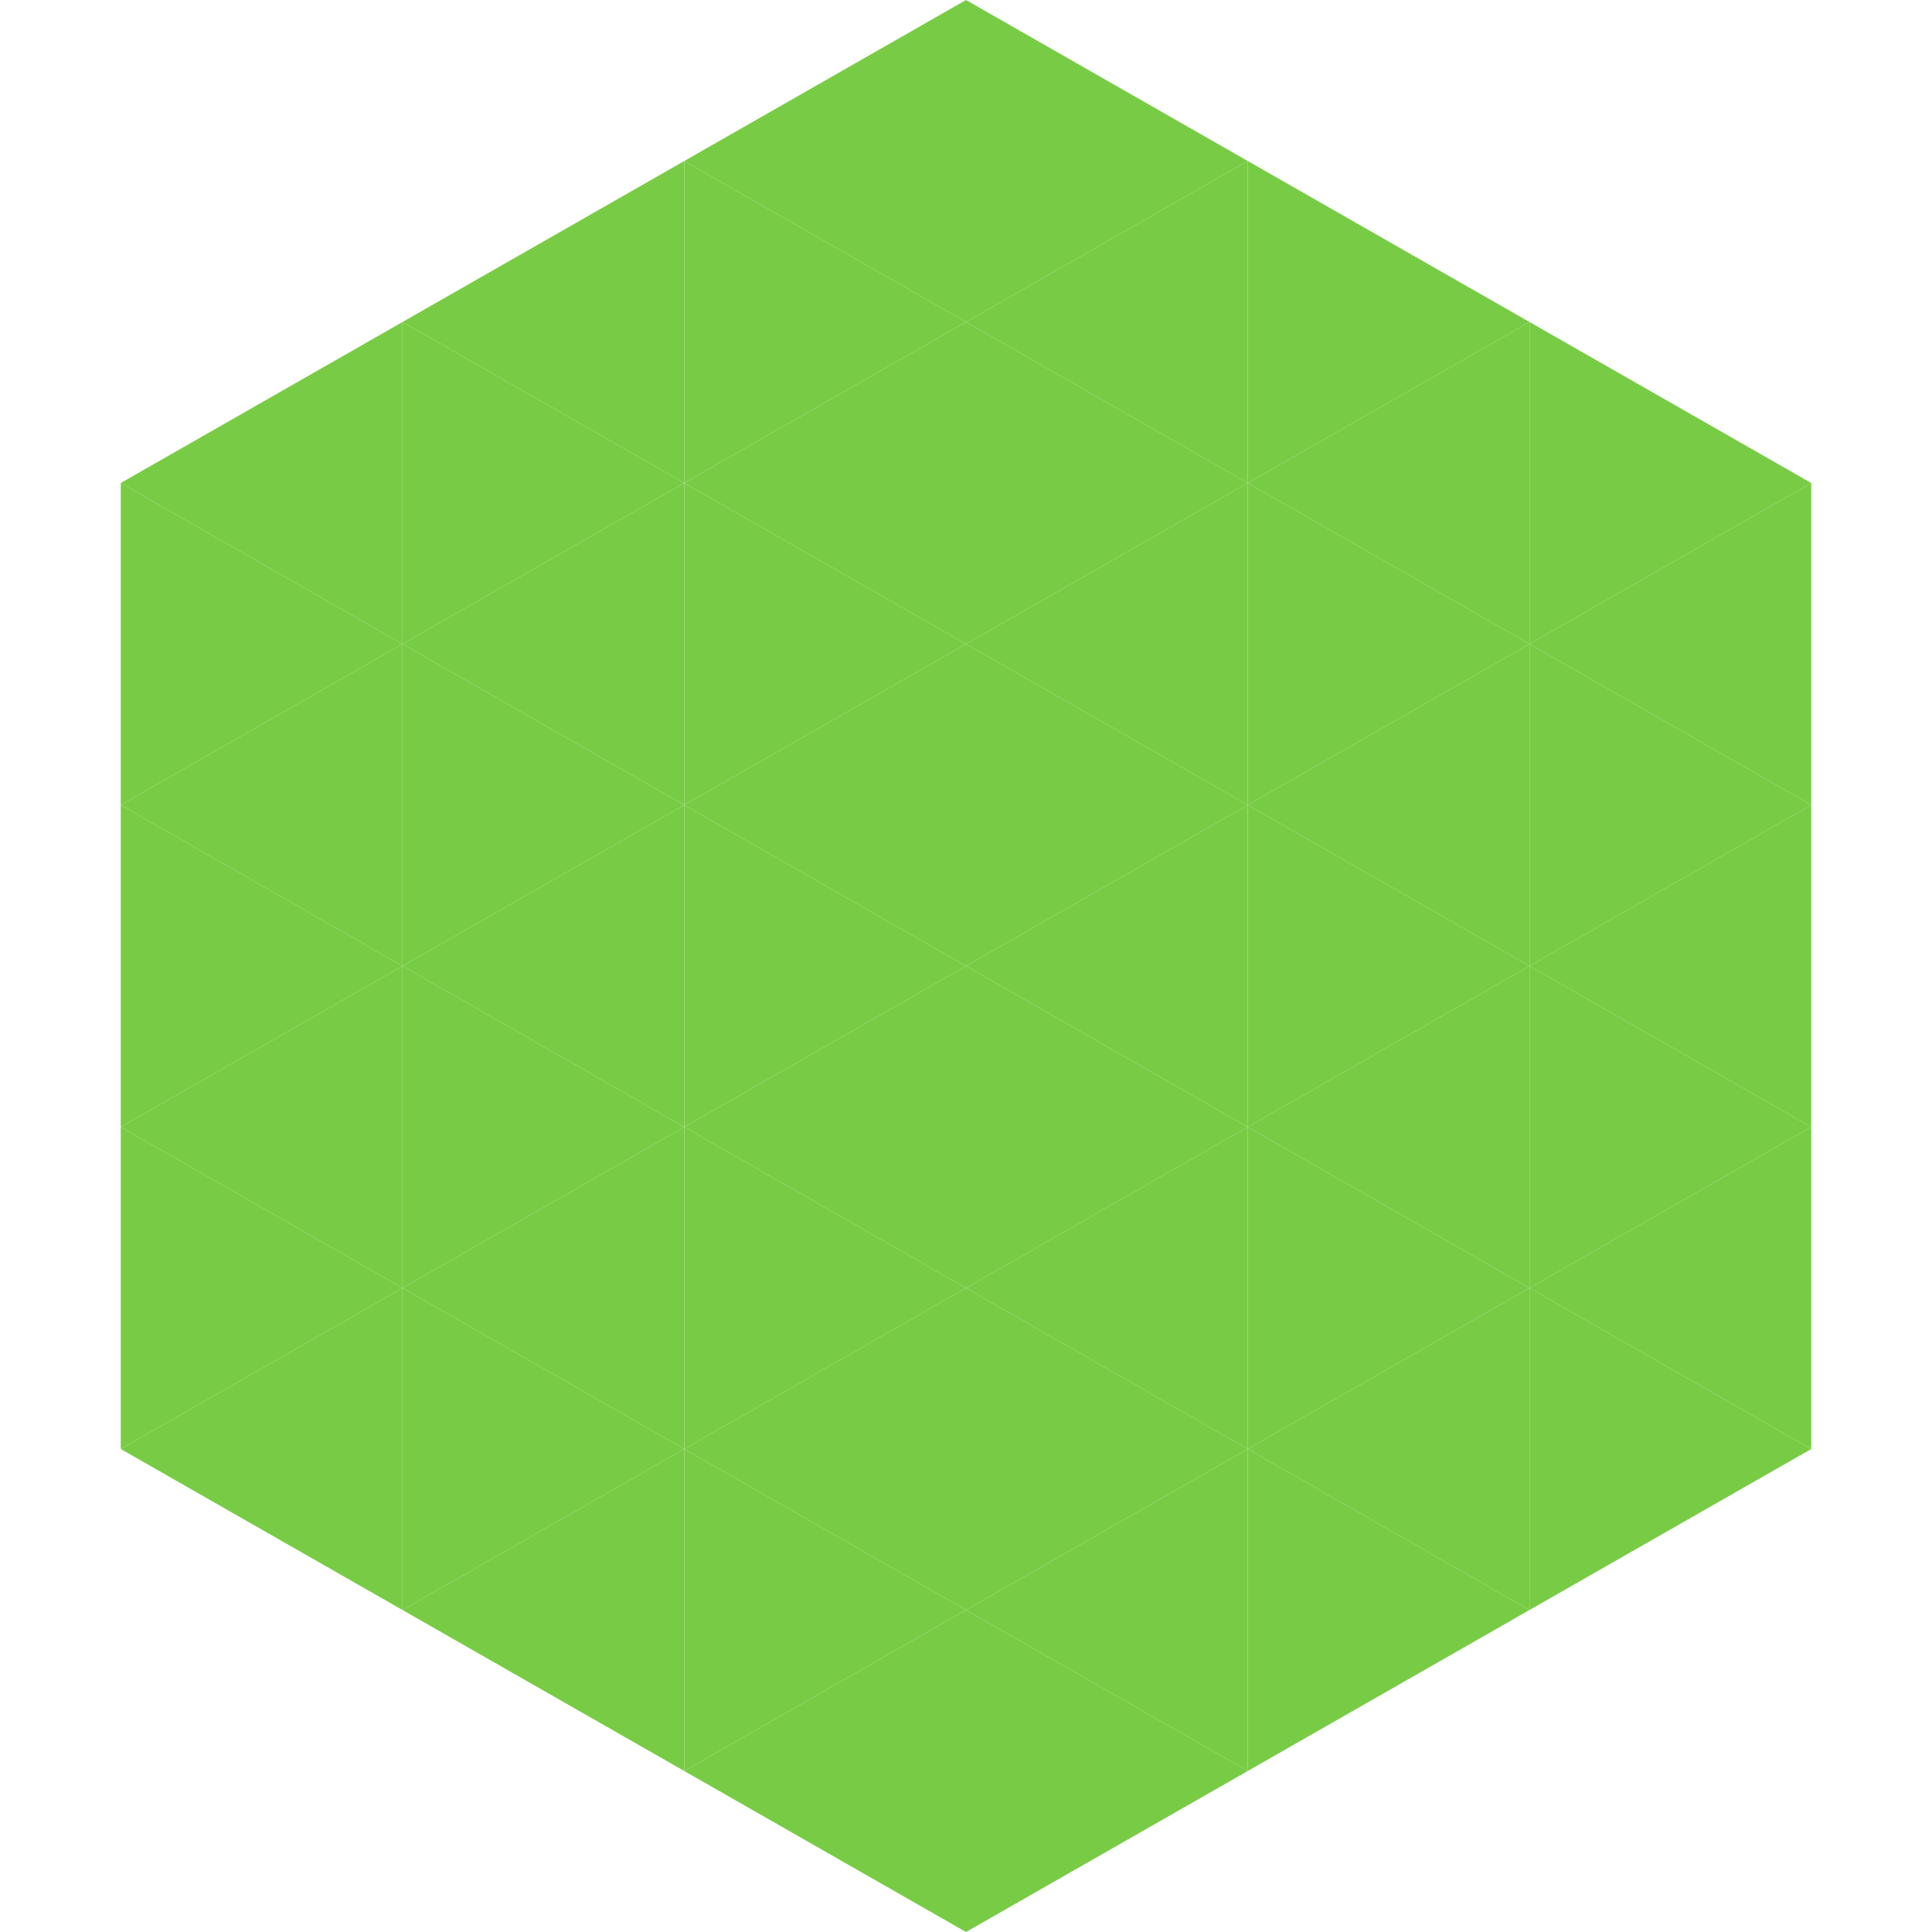
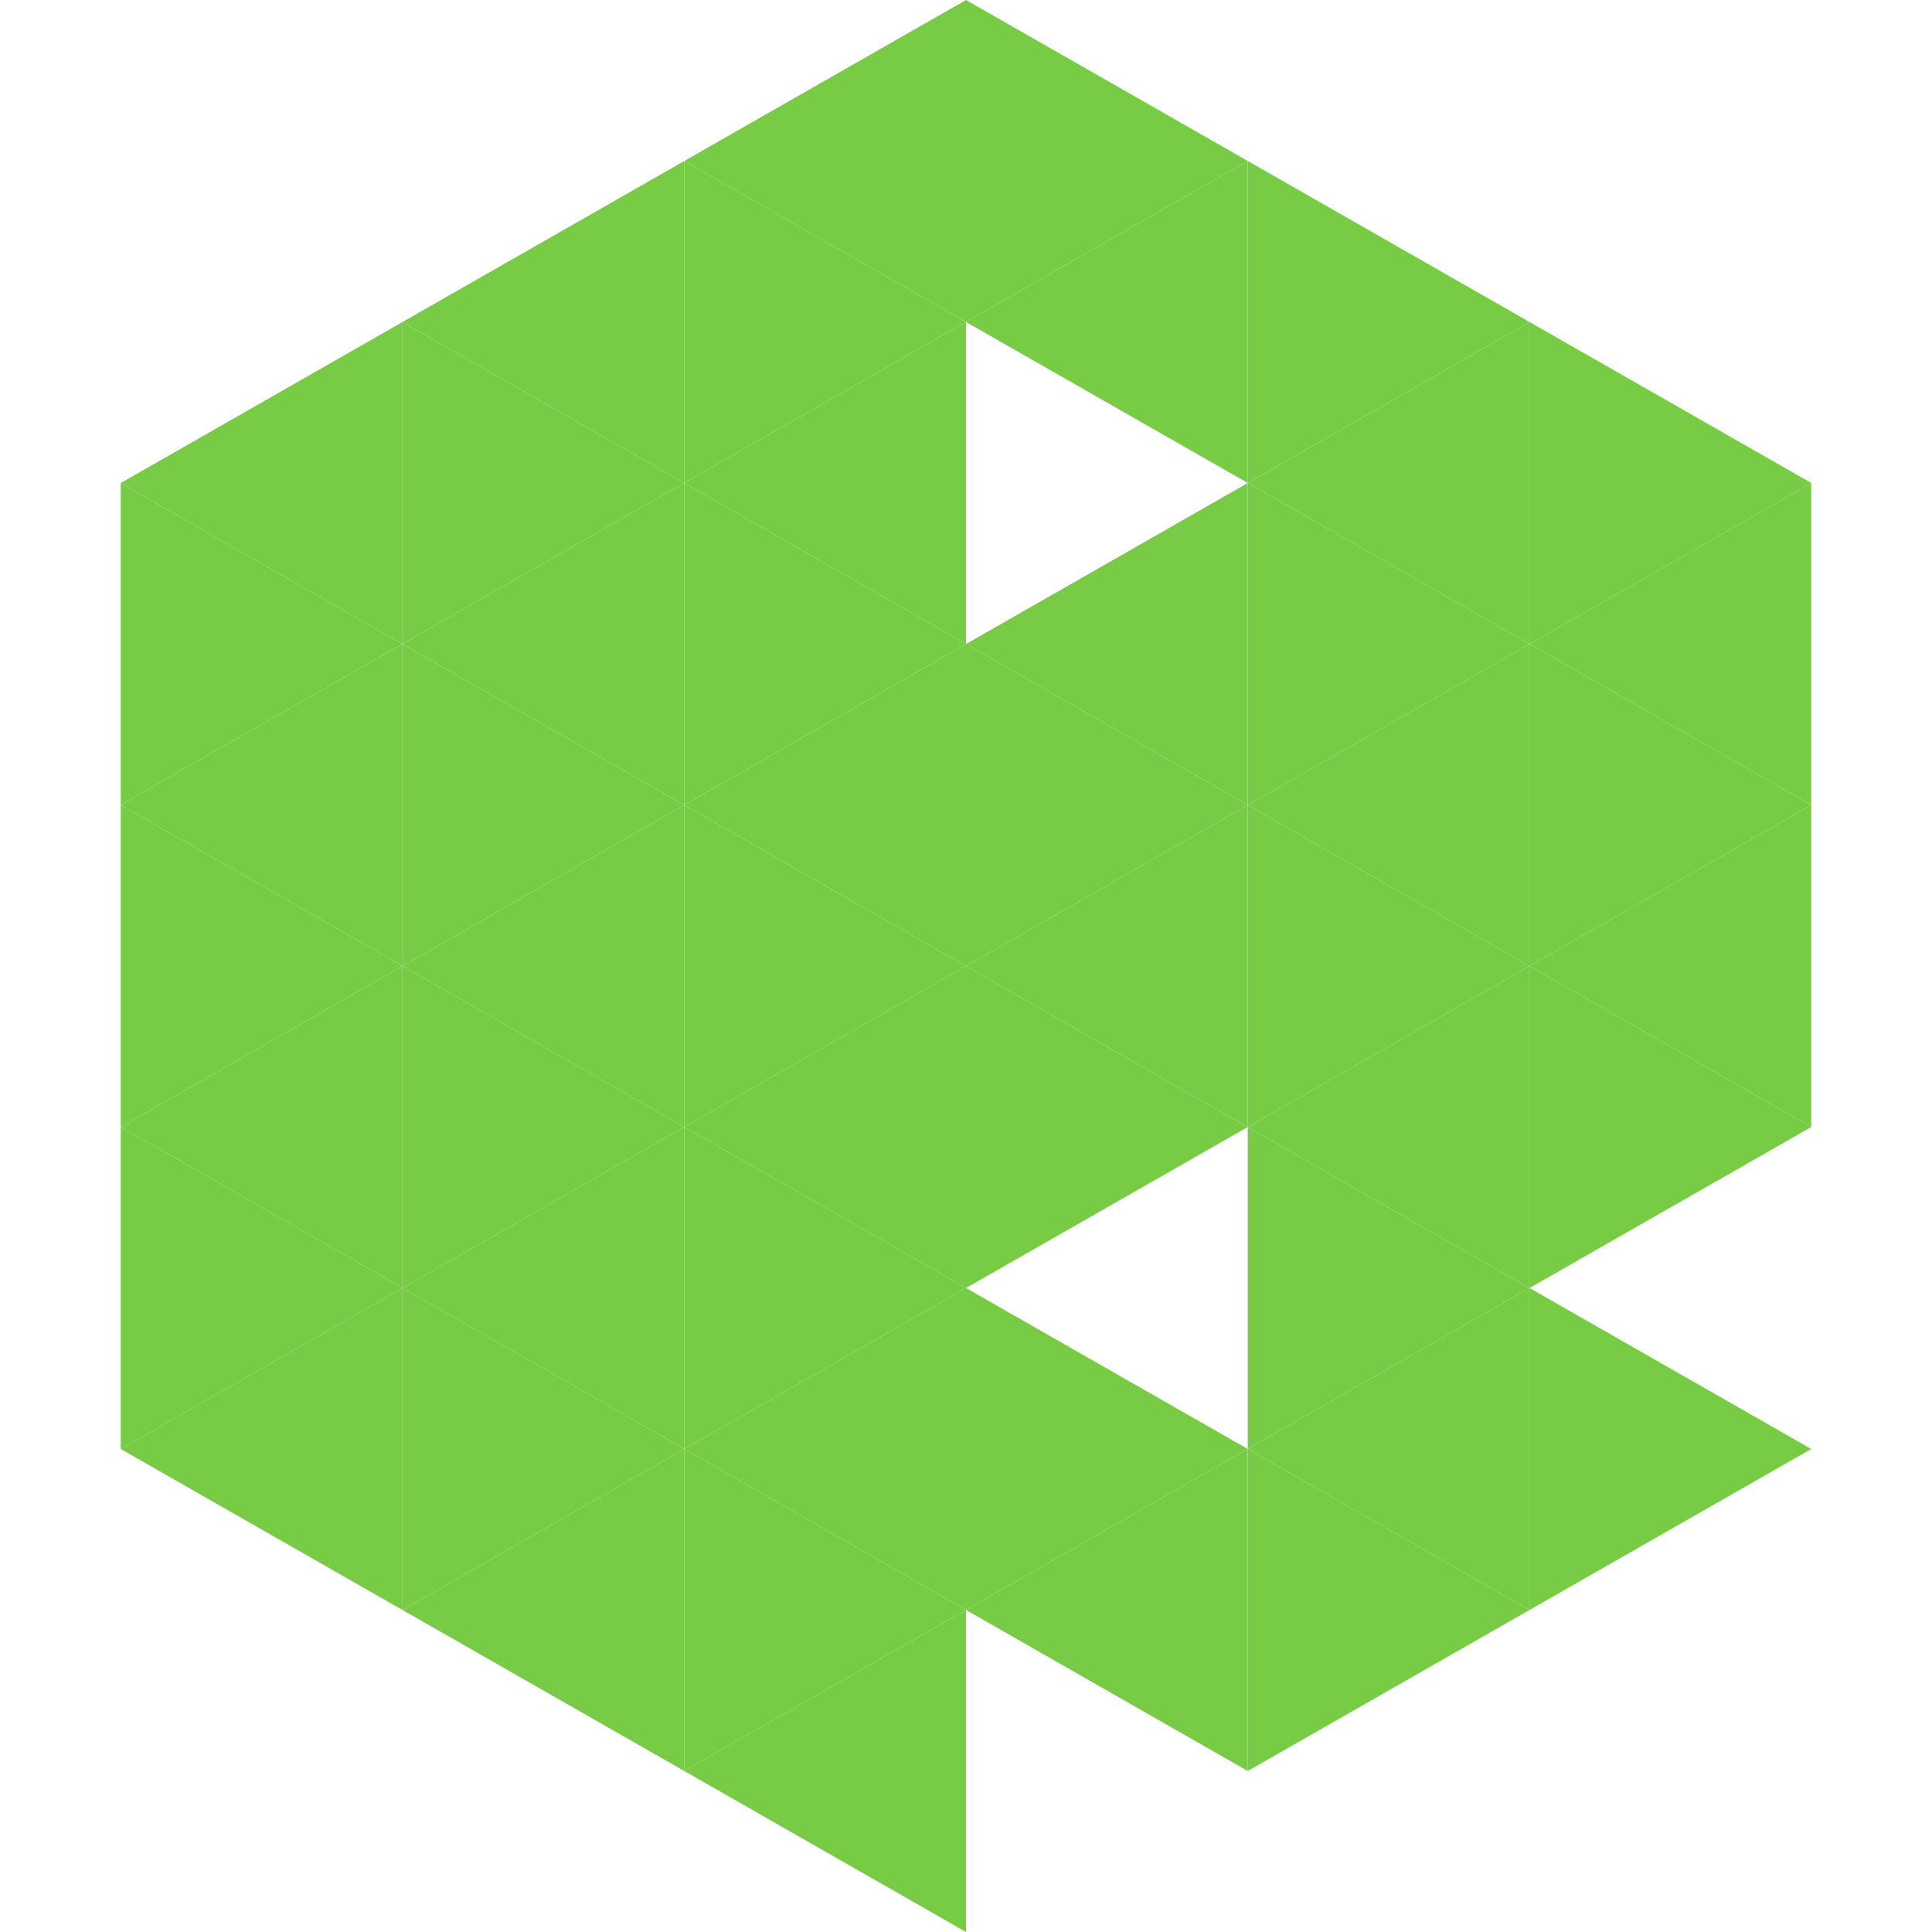
<svg xmlns="http://www.w3.org/2000/svg" width="240" height="240">
  <polygon points="50,40 15,60 50,80" style="fill:rgb(120,204,69)" />
  <polygon points="190,40 225,60 190,80" style="fill:rgb(120,204,69)" />
  <polygon points="15,60 50,80 15,100" style="fill:rgb(120,204,69)" />
  <polygon points="225,60 190,80 225,100" style="fill:rgb(120,204,69)" />
  <polygon points="50,80 15,100 50,120" style="fill:rgb(120,204,69)" />
  <polygon points="190,80 225,100 190,120" style="fill:rgb(120,204,69)" />
  <polygon points="15,100 50,120 15,140" style="fill:rgb(120,204,69)" />
  <polygon points="225,100 190,120 225,140" style="fill:rgb(120,204,69)" />
  <polygon points="50,120 15,140 50,160" style="fill:rgb(120,204,69)" />
  <polygon points="190,120 225,140 190,160" style="fill:rgb(120,204,69)" />
  <polygon points="15,140 50,160 15,180" style="fill:rgb(120,204,69)" />
-   <polygon points="225,140 190,160 225,180" style="fill:rgb(120,204,69)" />
  <polygon points="50,160 15,180 50,200" style="fill:rgb(120,204,69)" />
  <polygon points="190,160 225,180 190,200" style="fill:rgb(120,204,69)" />
  <polygon points="15,180 50,200 15,220" style="fill:rgb(255,255,255); fill-opacity:0" />
  <polygon points="225,180 190,200 225,220" style="fill:rgb(255,255,255); fill-opacity:0" />
  <polygon points="50,0 85,20 50,40" style="fill:rgb(255,255,255); fill-opacity:0" />
  <polygon points="190,0 155,20 190,40" style="fill:rgb(255,255,255); fill-opacity:0" />
  <polygon points="85,20 50,40 85,60" style="fill:rgb(120,204,69)" />
  <polygon points="155,20 190,40 155,60" style="fill:rgb(120,204,69)" />
  <polygon points="50,40 85,60 50,80" style="fill:rgb(120,204,69)" />
  <polygon points="190,40 155,60 190,80" style="fill:rgb(120,204,69)" />
  <polygon points="85,60 50,80 85,100" style="fill:rgb(120,204,69)" />
  <polygon points="155,60 190,80 155,100" style="fill:rgb(120,204,69)" />
  <polygon points="50,80 85,100 50,120" style="fill:rgb(120,204,69)" />
  <polygon points="190,80 155,100 190,120" style="fill:rgb(120,204,69)" />
  <polygon points="85,100 50,120 85,140" style="fill:rgb(120,204,69)" />
  <polygon points="155,100 190,120 155,140" style="fill:rgb(120,204,69)" />
  <polygon points="50,120 85,140 50,160" style="fill:rgb(120,204,69)" />
  <polygon points="190,120 155,140 190,160" style="fill:rgb(120,204,69)" />
  <polygon points="85,140 50,160 85,180" style="fill:rgb(120,204,69)" />
  <polygon points="155,140 190,160 155,180" style="fill:rgb(120,204,69)" />
  <polygon points="50,160 85,180 50,200" style="fill:rgb(120,204,69)" />
  <polygon points="190,160 155,180 190,200" style="fill:rgb(120,204,69)" />
  <polygon points="85,180 50,200 85,220" style="fill:rgb(120,204,69)" />
  <polygon points="155,180 190,200 155,220" style="fill:rgb(120,204,69)" />
  <polygon points="120,0 85,20 120,40" style="fill:rgb(120,204,69)" />
  <polygon points="120,0 155,20 120,40" style="fill:rgb(120,204,69)" />
  <polygon points="85,20 120,40 85,60" style="fill:rgb(120,204,69)" />
  <polygon points="155,20 120,40 155,60" style="fill:rgb(120,204,69)" />
  <polygon points="120,40 85,60 120,80" style="fill:rgb(120,204,69)" />
-   <polygon points="120,40 155,60 120,80" style="fill:rgb(120,204,69)" />
  <polygon points="85,60 120,80 85,100" style="fill:rgb(120,204,69)" />
  <polygon points="155,60 120,80 155,100" style="fill:rgb(120,204,69)" />
  <polygon points="120,80 85,100 120,120" style="fill:rgb(120,204,69)" />
  <polygon points="120,80 155,100 120,120" style="fill:rgb(120,204,69)" />
  <polygon points="85,100 120,120 85,140" style="fill:rgb(120,204,69)" />
  <polygon points="155,100 120,120 155,140" style="fill:rgb(120,204,69)" />
  <polygon points="120,120 85,140 120,160" style="fill:rgb(120,204,69)" />
  <polygon points="120,120 155,140 120,160" style="fill:rgb(120,204,69)" />
  <polygon points="85,140 120,160 85,180" style="fill:rgb(120,204,69)" />
-   <polygon points="155,140 120,160 155,180" style="fill:rgb(120,204,69)" />
  <polygon points="120,160 85,180 120,200" style="fill:rgb(120,204,69)" />
  <polygon points="120,160 155,180 120,200" style="fill:rgb(120,204,69)" />
  <polygon points="85,180 120,200 85,220" style="fill:rgb(120,204,69)" />
  <polygon points="155,180 120,200 155,220" style="fill:rgb(120,204,69)" />
  <polygon points="120,200 85,220 120,240" style="fill:rgb(120,204,69)" />
-   <polygon points="120,200 155,220 120,240" style="fill:rgb(120,204,69)" />
  <polygon points="85,220 120,240 85,260" style="fill:rgb(255,255,255); fill-opacity:0" />
  <polygon points="155,220 120,240 155,260" style="fill:rgb(255,255,255); fill-opacity:0" />
</svg>